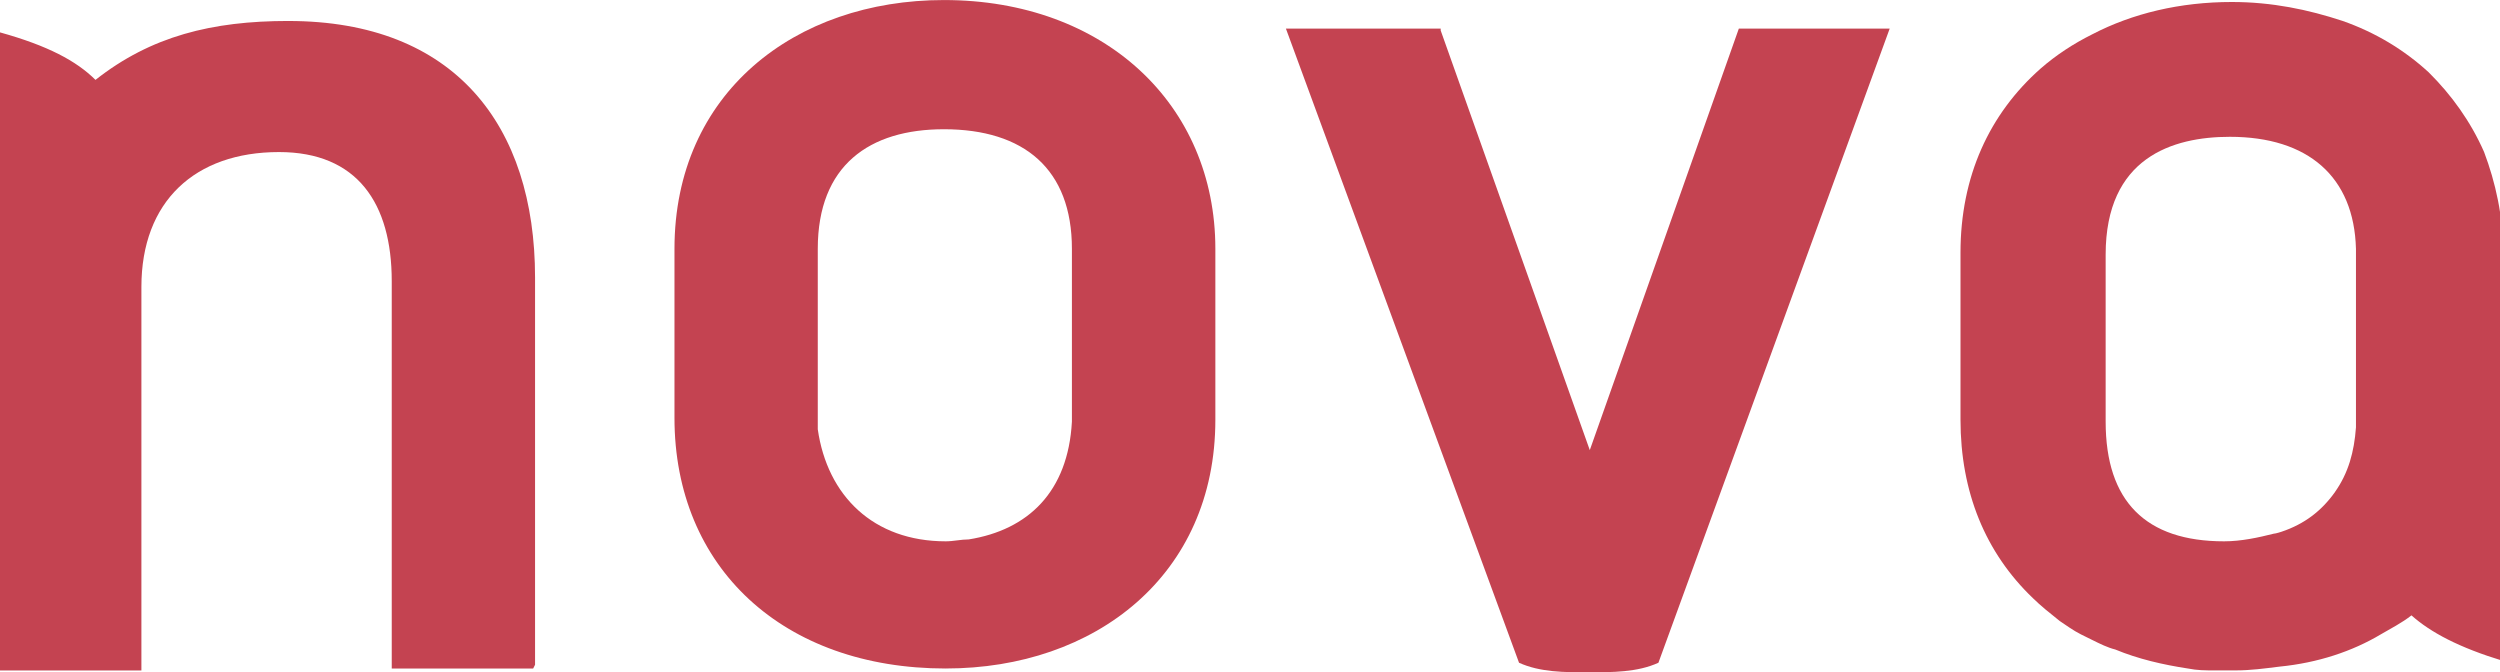
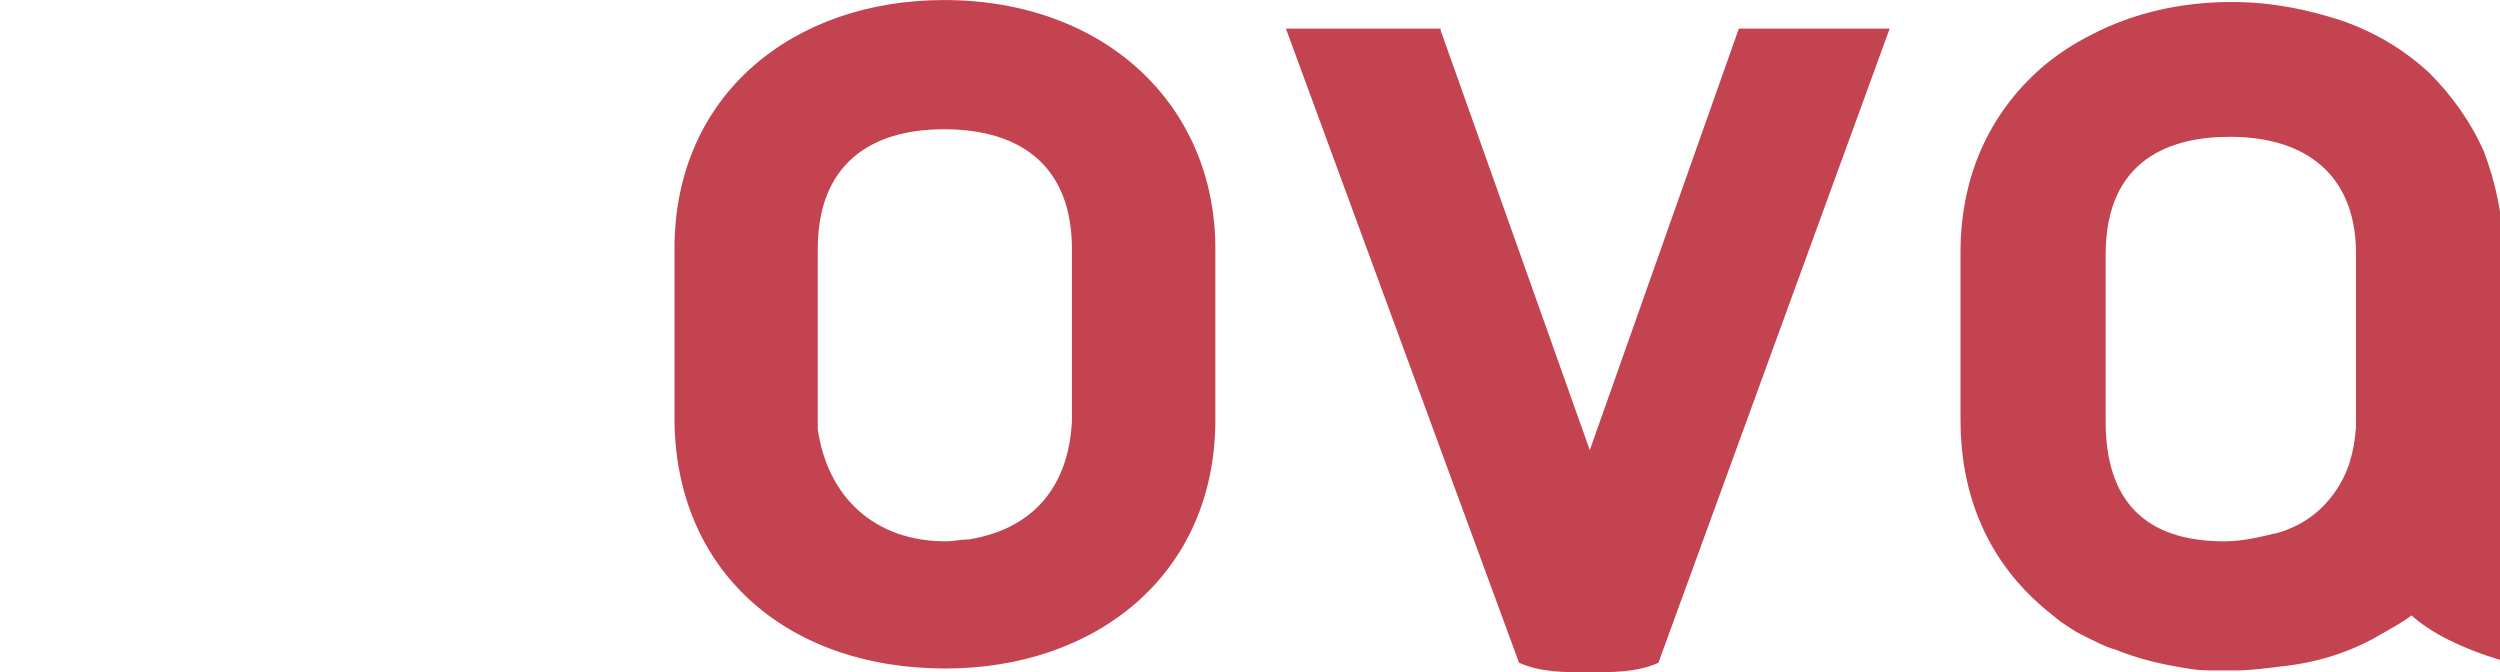
<svg xmlns="http://www.w3.org/2000/svg" version="1.1" width="119" height="32" viewBox="0 0 119 32">
  <title>logo-nova</title>
-   <path fill="#c44351" d="M13.731 0.998c-3.638 0-6.549 0.724-9.186 2.805-0.91-0.906-2.275-1.63-4.545-2.262v30.374h6.731v-18.258c0-4.068 2.547-6.419 6.549-6.419 3.729 0 5.367 2.441 5.367 6.147v18.438h6.731l0.091-0.18v-18.439c-0.004-7.234-3.824-12.205-11.737-12.205z" />
  <path fill="#c44351" d="M45.021 31.82c7.099 0 12.83-4.427 12.83-11.841v-8.14c-0.003-6.864-5.278-11.837-12.921-11.837-7.095 0-12.825 4.431-12.825 11.843v8.045c0 7.143 5.185 11.931 12.916 11.931zM38.926 11.845c0-3.978 2.46-5.693 6.003-5.693 3.82 0 6.094 1.899 6.094 5.693v7.956c0 0.091 0 0.178 0 0.269-0.182 3.347-2.092 5.155-4.909 5.606-0.368 0-0.73 0.091-1.094 0.091-3.452 0-5.639-2.17-6.094-5.333 0-0.183 0-0.364 0-0.453v-8.137z" />
  <path fill="#c44351" d="M82.769 1.36l-7.095 20.066-7.097-19.975v-0.091h-7.368l11.097 30.187c1.001 0.455 2.183 0.455 3.274 0.455 1.182 0 2.365 0 3.361-0.455v0l11.009-30.187-7.182 0.001z" />
  <path fill="#c44351" d="M119.152 31.551v-19.526c0-1.717-0.364-3.345-0.91-4.791-0.637-1.446-1.546-2.712-2.641-3.796-1.184-1.084-2.549-1.899-4.090-2.441-1.643-0.542-3.366-0.902-5.276-0.902v0 0 0 0c-2.46 0-4.729 0.542-6.639 1.536-0.911 0.453-1.73 0.995-2.458 1.628-2.456 2.169-3.818 5.153-3.818 8.767v7.953c0 3.438 1.182 6.33 3.452 8.498 0.364 0.36 0.819 0.722 1.273 1.084 0.273 0.18 0.639 0.451 1.003 0.633 0.184 0.090 0.366 0.18 0.548 0.271 0.364 0.18 0.728 0.362 1.091 0.451 1.091 0.453 2.274 0.724 3.452 0.904 0.455 0.091 0.822 0.091 1.277 0.091v0c0.091 0 0.637 0 1.001 0 0.728 0 1.364-0.091 2.092-0.18 1.819-0.18 3.457-0.724 4.822-1.538 0.455-0.269 1.001-0.542 1.455-0.902v0c0.91 0.813 2.276 1.536 4.367 2.17v0.090zM111.148 23.417c-0.639 0.902-1.461 1.531-2.552 1.895 0 0-0.273 0.091-0.364 0.091-0.728 0.183-1.546 0.364-2.365 0.364-3.728 0-5.638-1.901-5.638-5.697v-7.952c0-4.613 3.179-5.606 5.911-5.606 3.725 0 5.913 1.899 6.004 5.333 0 0.178 0 0.273 0 0.273v8.048c0 0.090 0 0.090 0 0.178-0.086 1.171-0.359 2.166-0.996 3.071z" />
</svg>